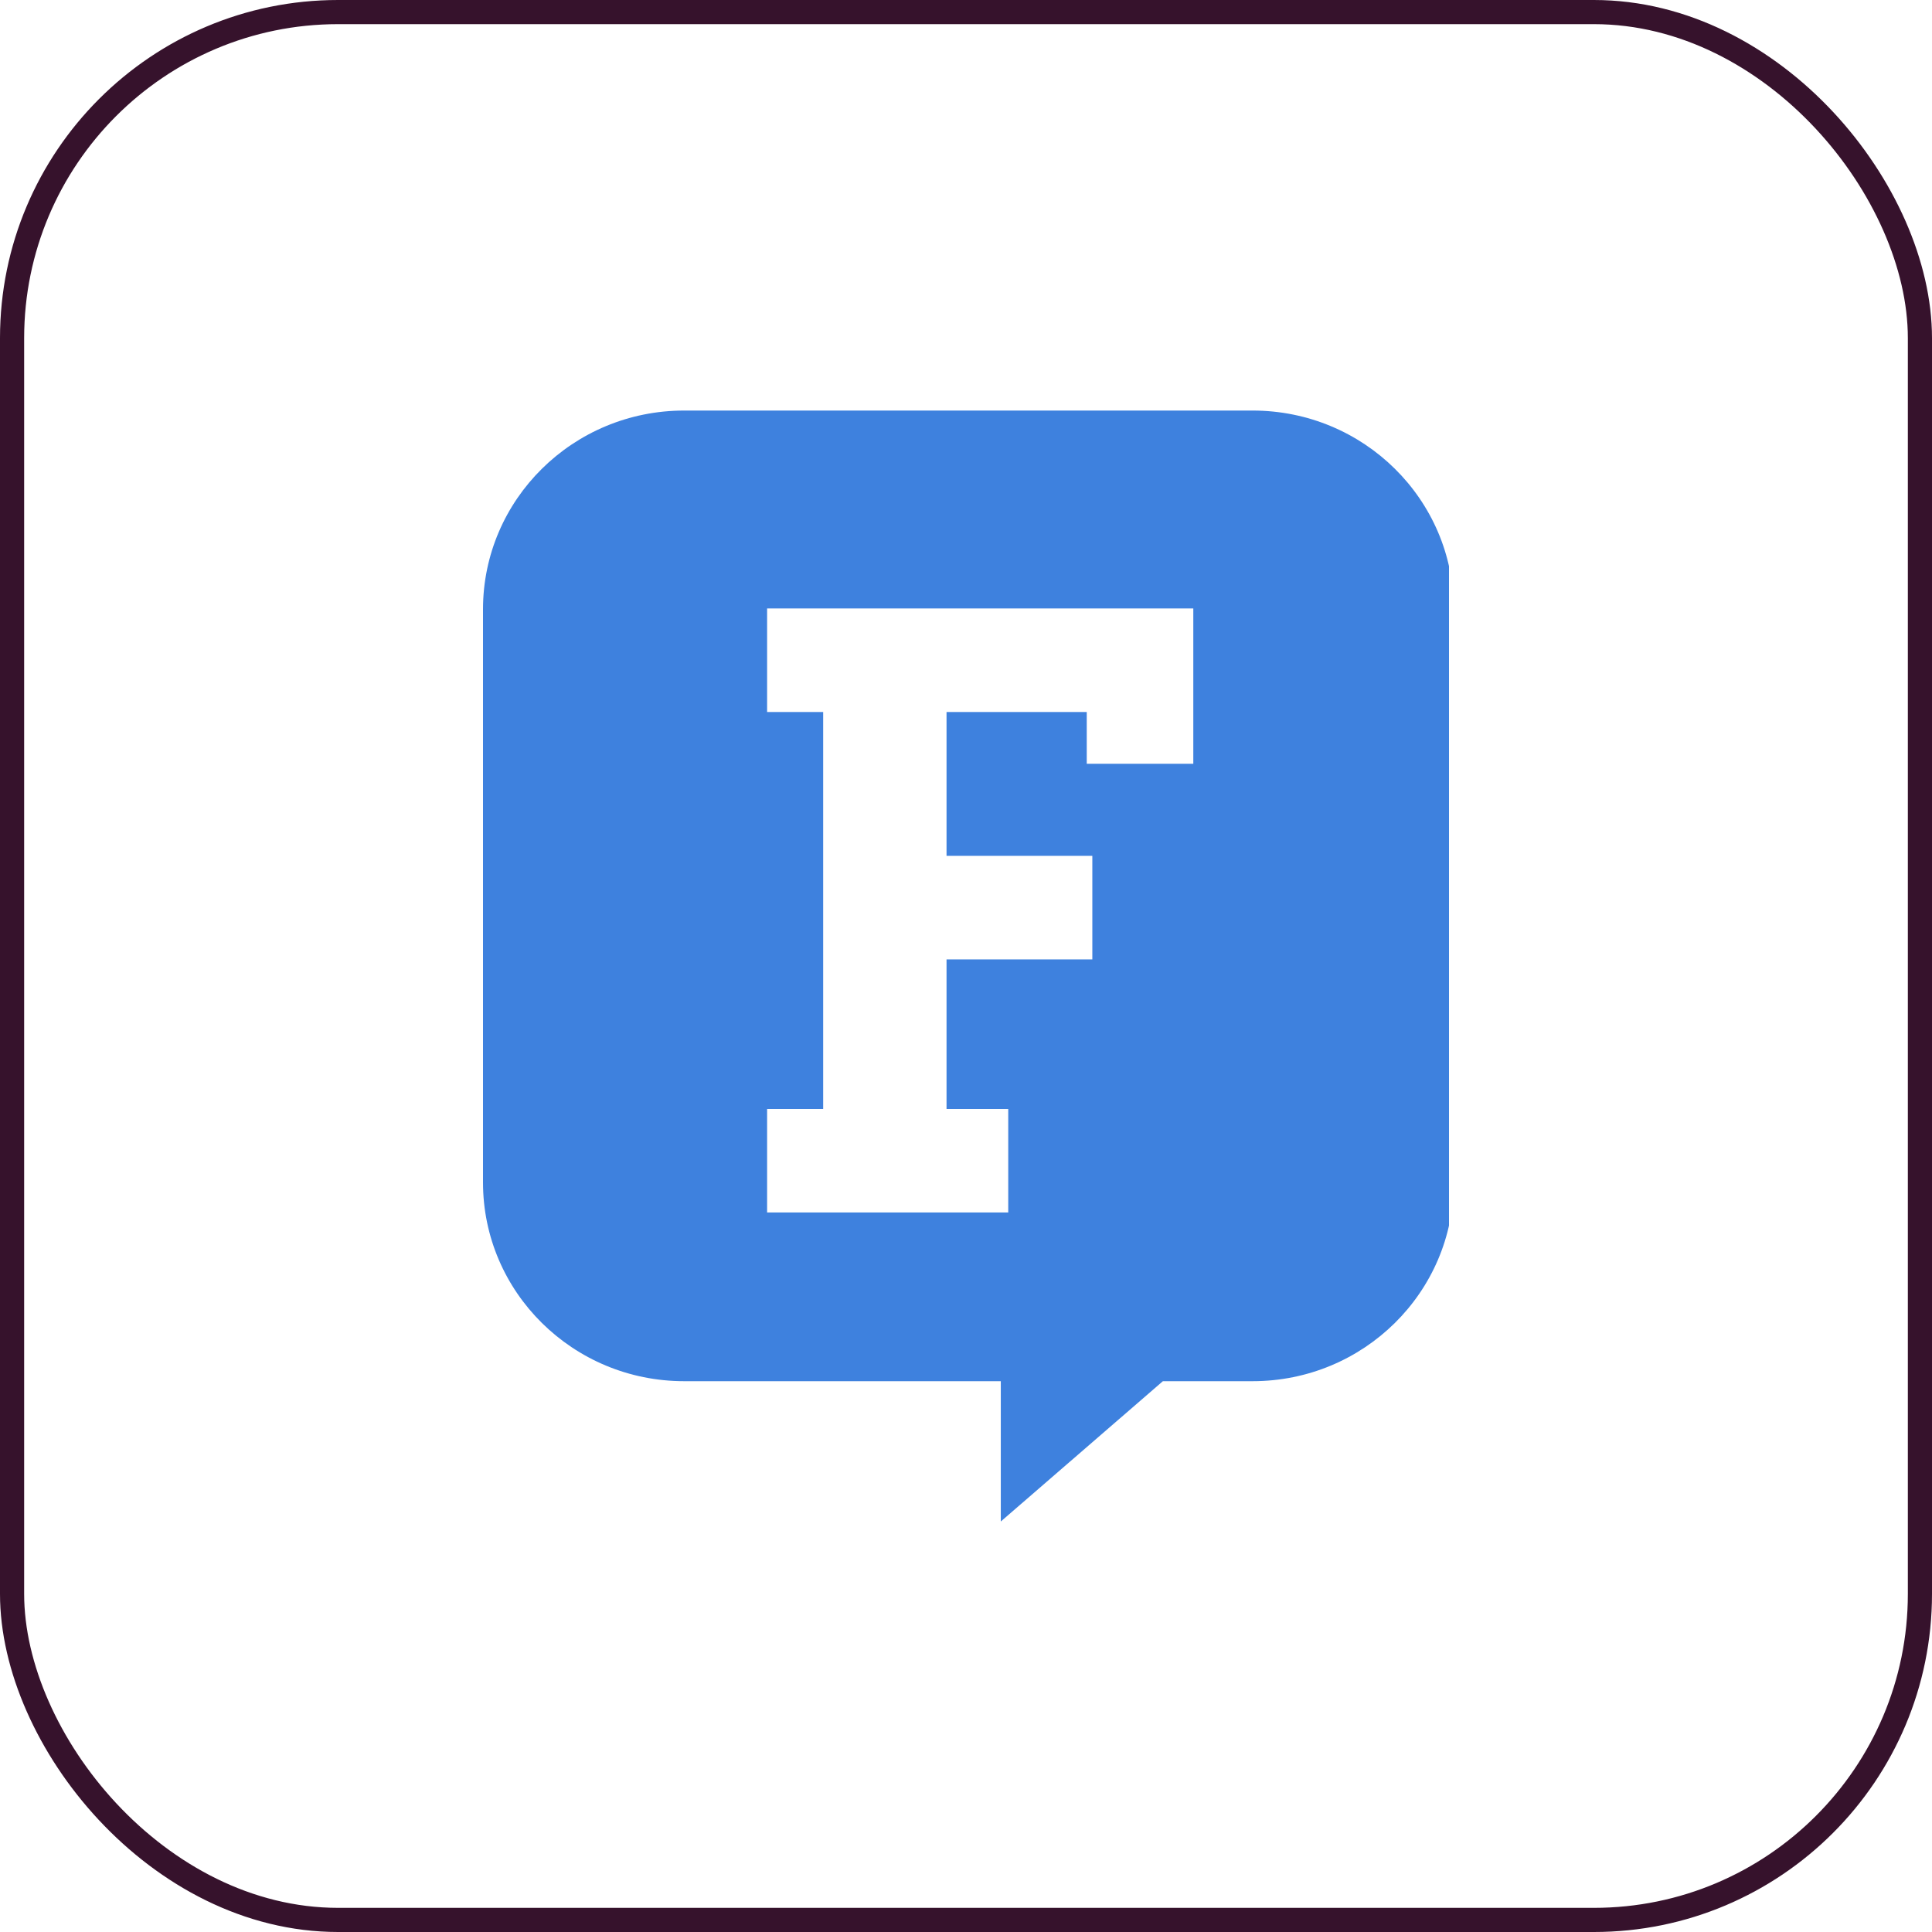
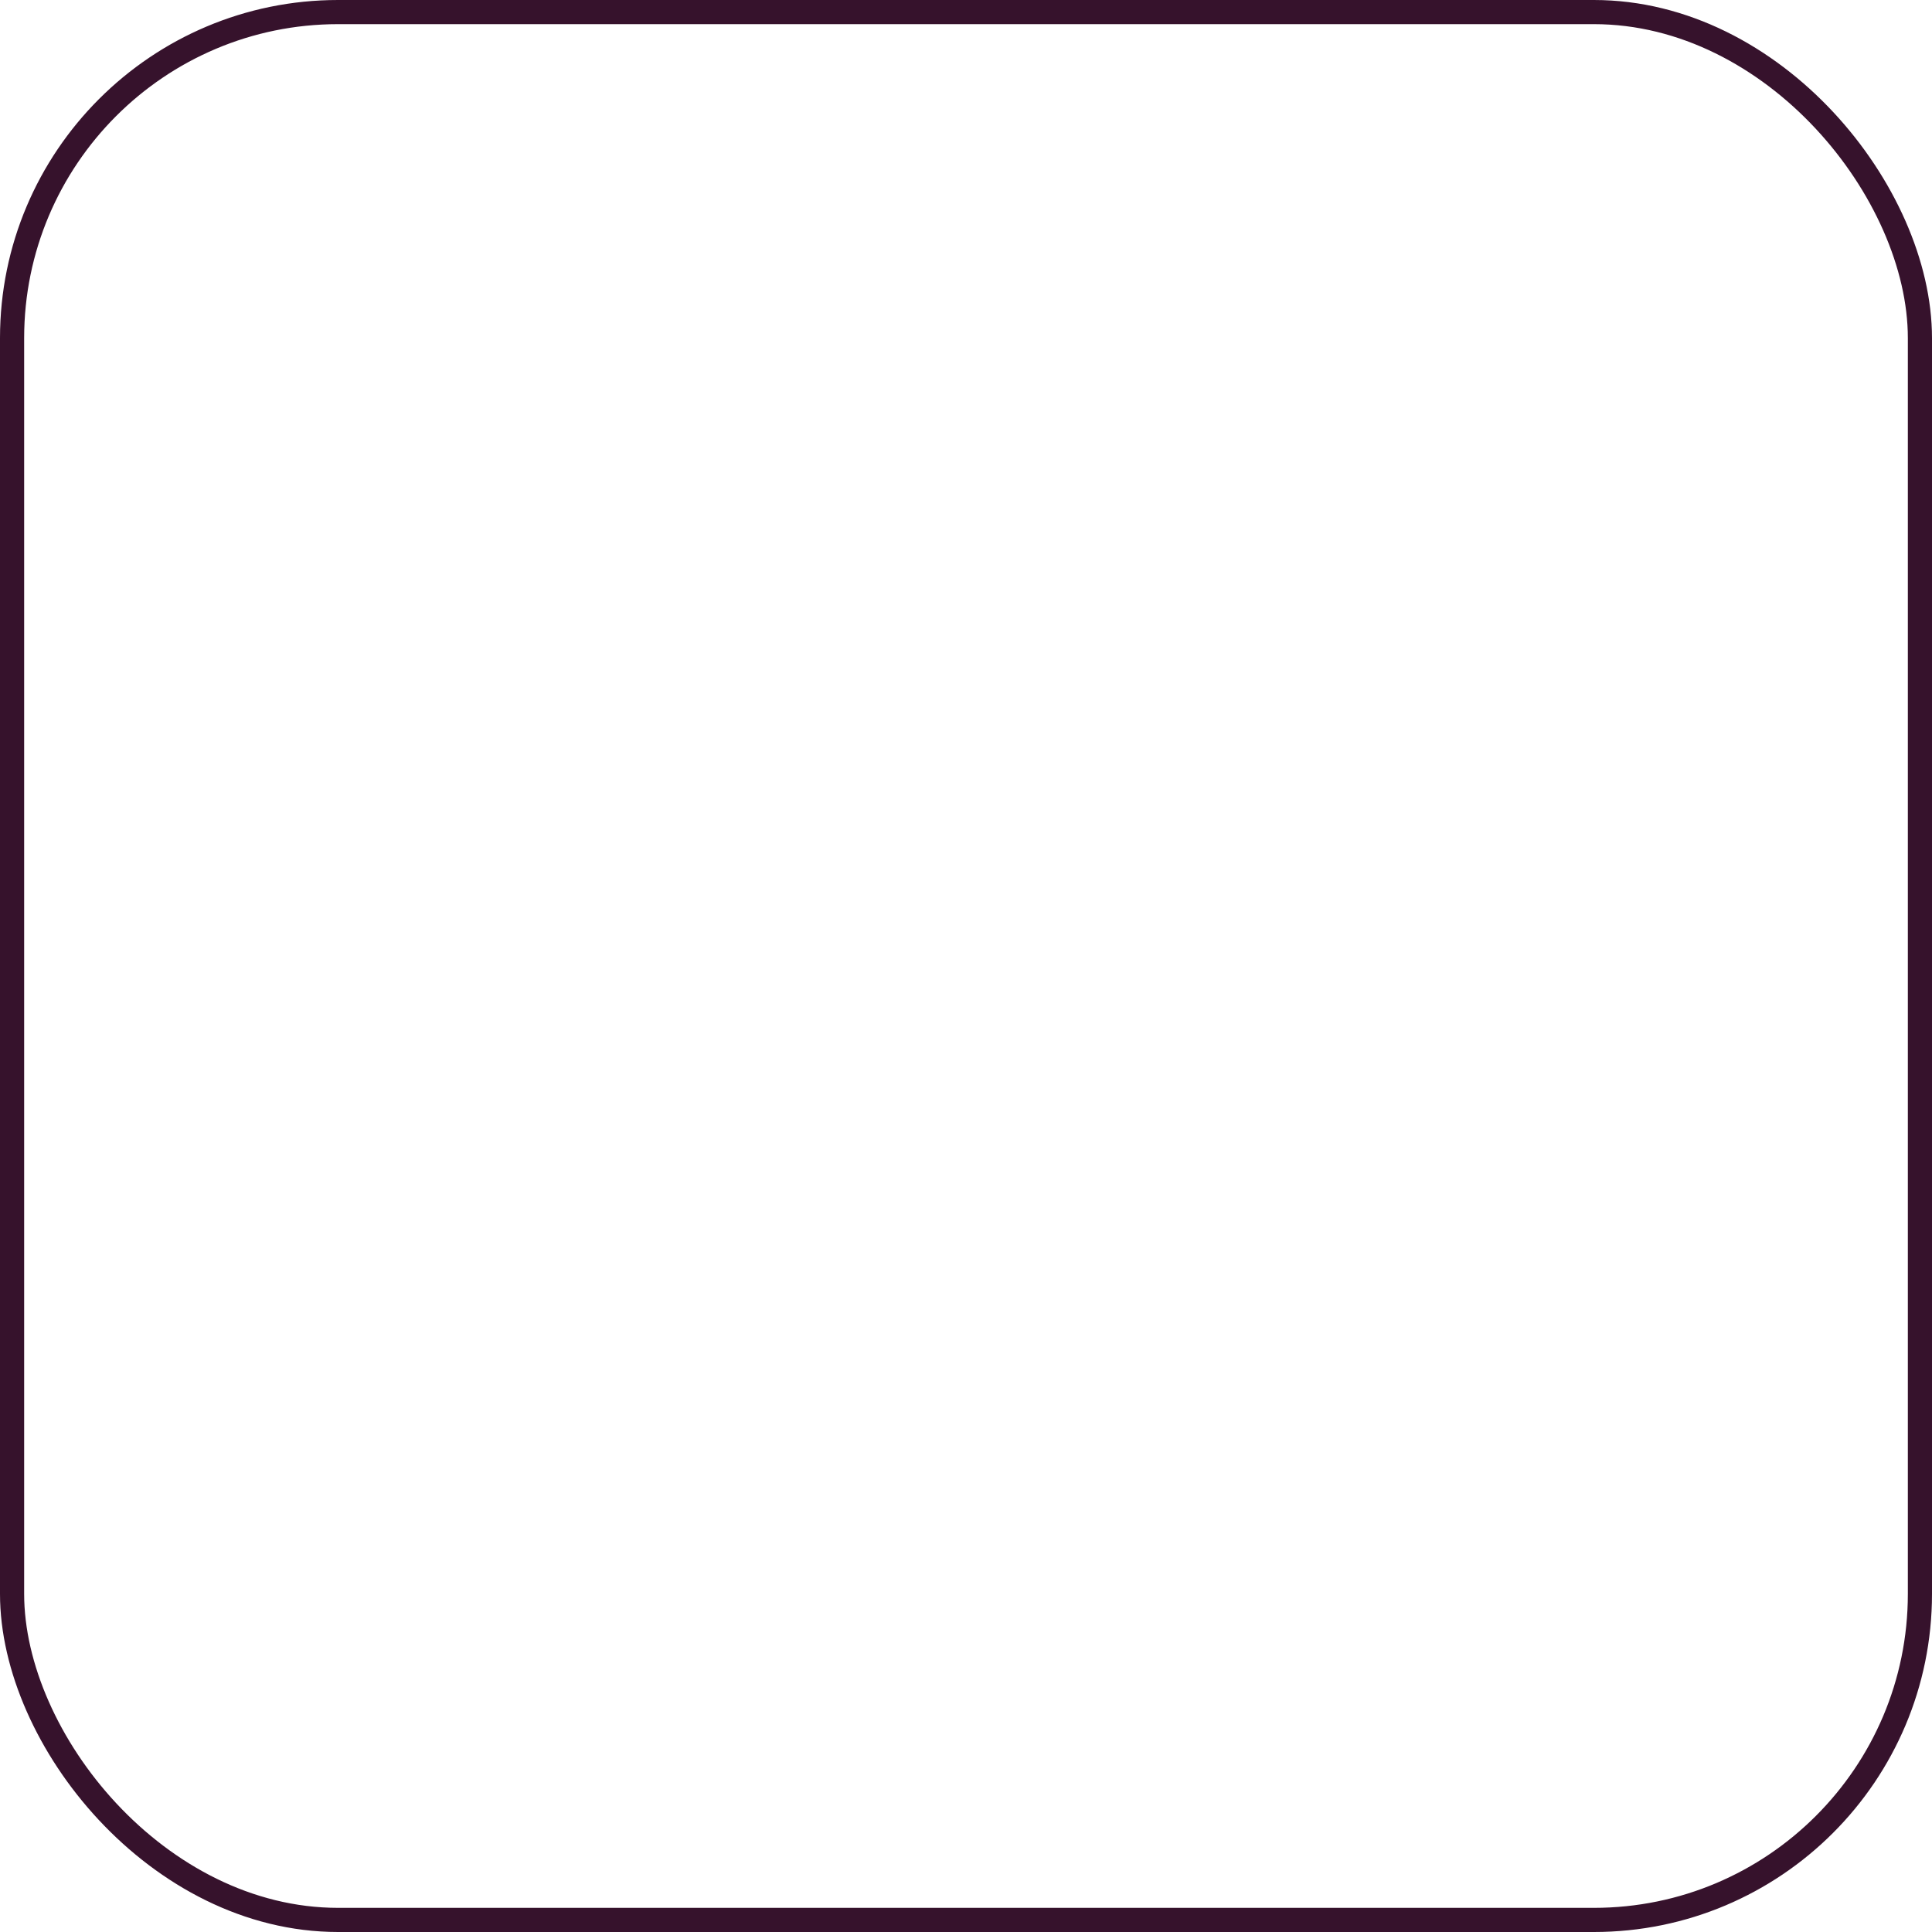
<svg xmlns="http://www.w3.org/2000/svg" width="80" height="80" viewBox="0 0 80 80" fill="none">
  <rect x="0.5" y="0.5" width="79" height="79" rx="13.5" stroke="#36122C" />
  <g clip-path="url(#clip0_2911_14452)">
-     <path fill-rule="evenodd" clip-rule="evenodd" d="M51.868 17H28.329C23.728 17 20 20.684 20 25.231V48.961C20 53.51 23.73 57.192 28.329 57.192H41.441V63.002L48.153 57.192H51.868C56.469 57.192 60.197 53.508 60.197 48.961V25.231C60.197 20.682 56.468 17 51.868 17ZM49.412 31.627H45V29.483H39.194V35.438H45.231V39.726H39.194V45.919H41.749V50.206H31.764V45.919H34.086V29.483H31.764V25.195H49.412V31.627Z" fill="#3E81DE" />
-   </g>
+     </g>
  <defs>
    <clipPath id="clip0_2911_14452">
      <rect width="40" height="46" fill="white" transform="translate(20 17)" />
    </clipPath>
  </defs>
</svg>